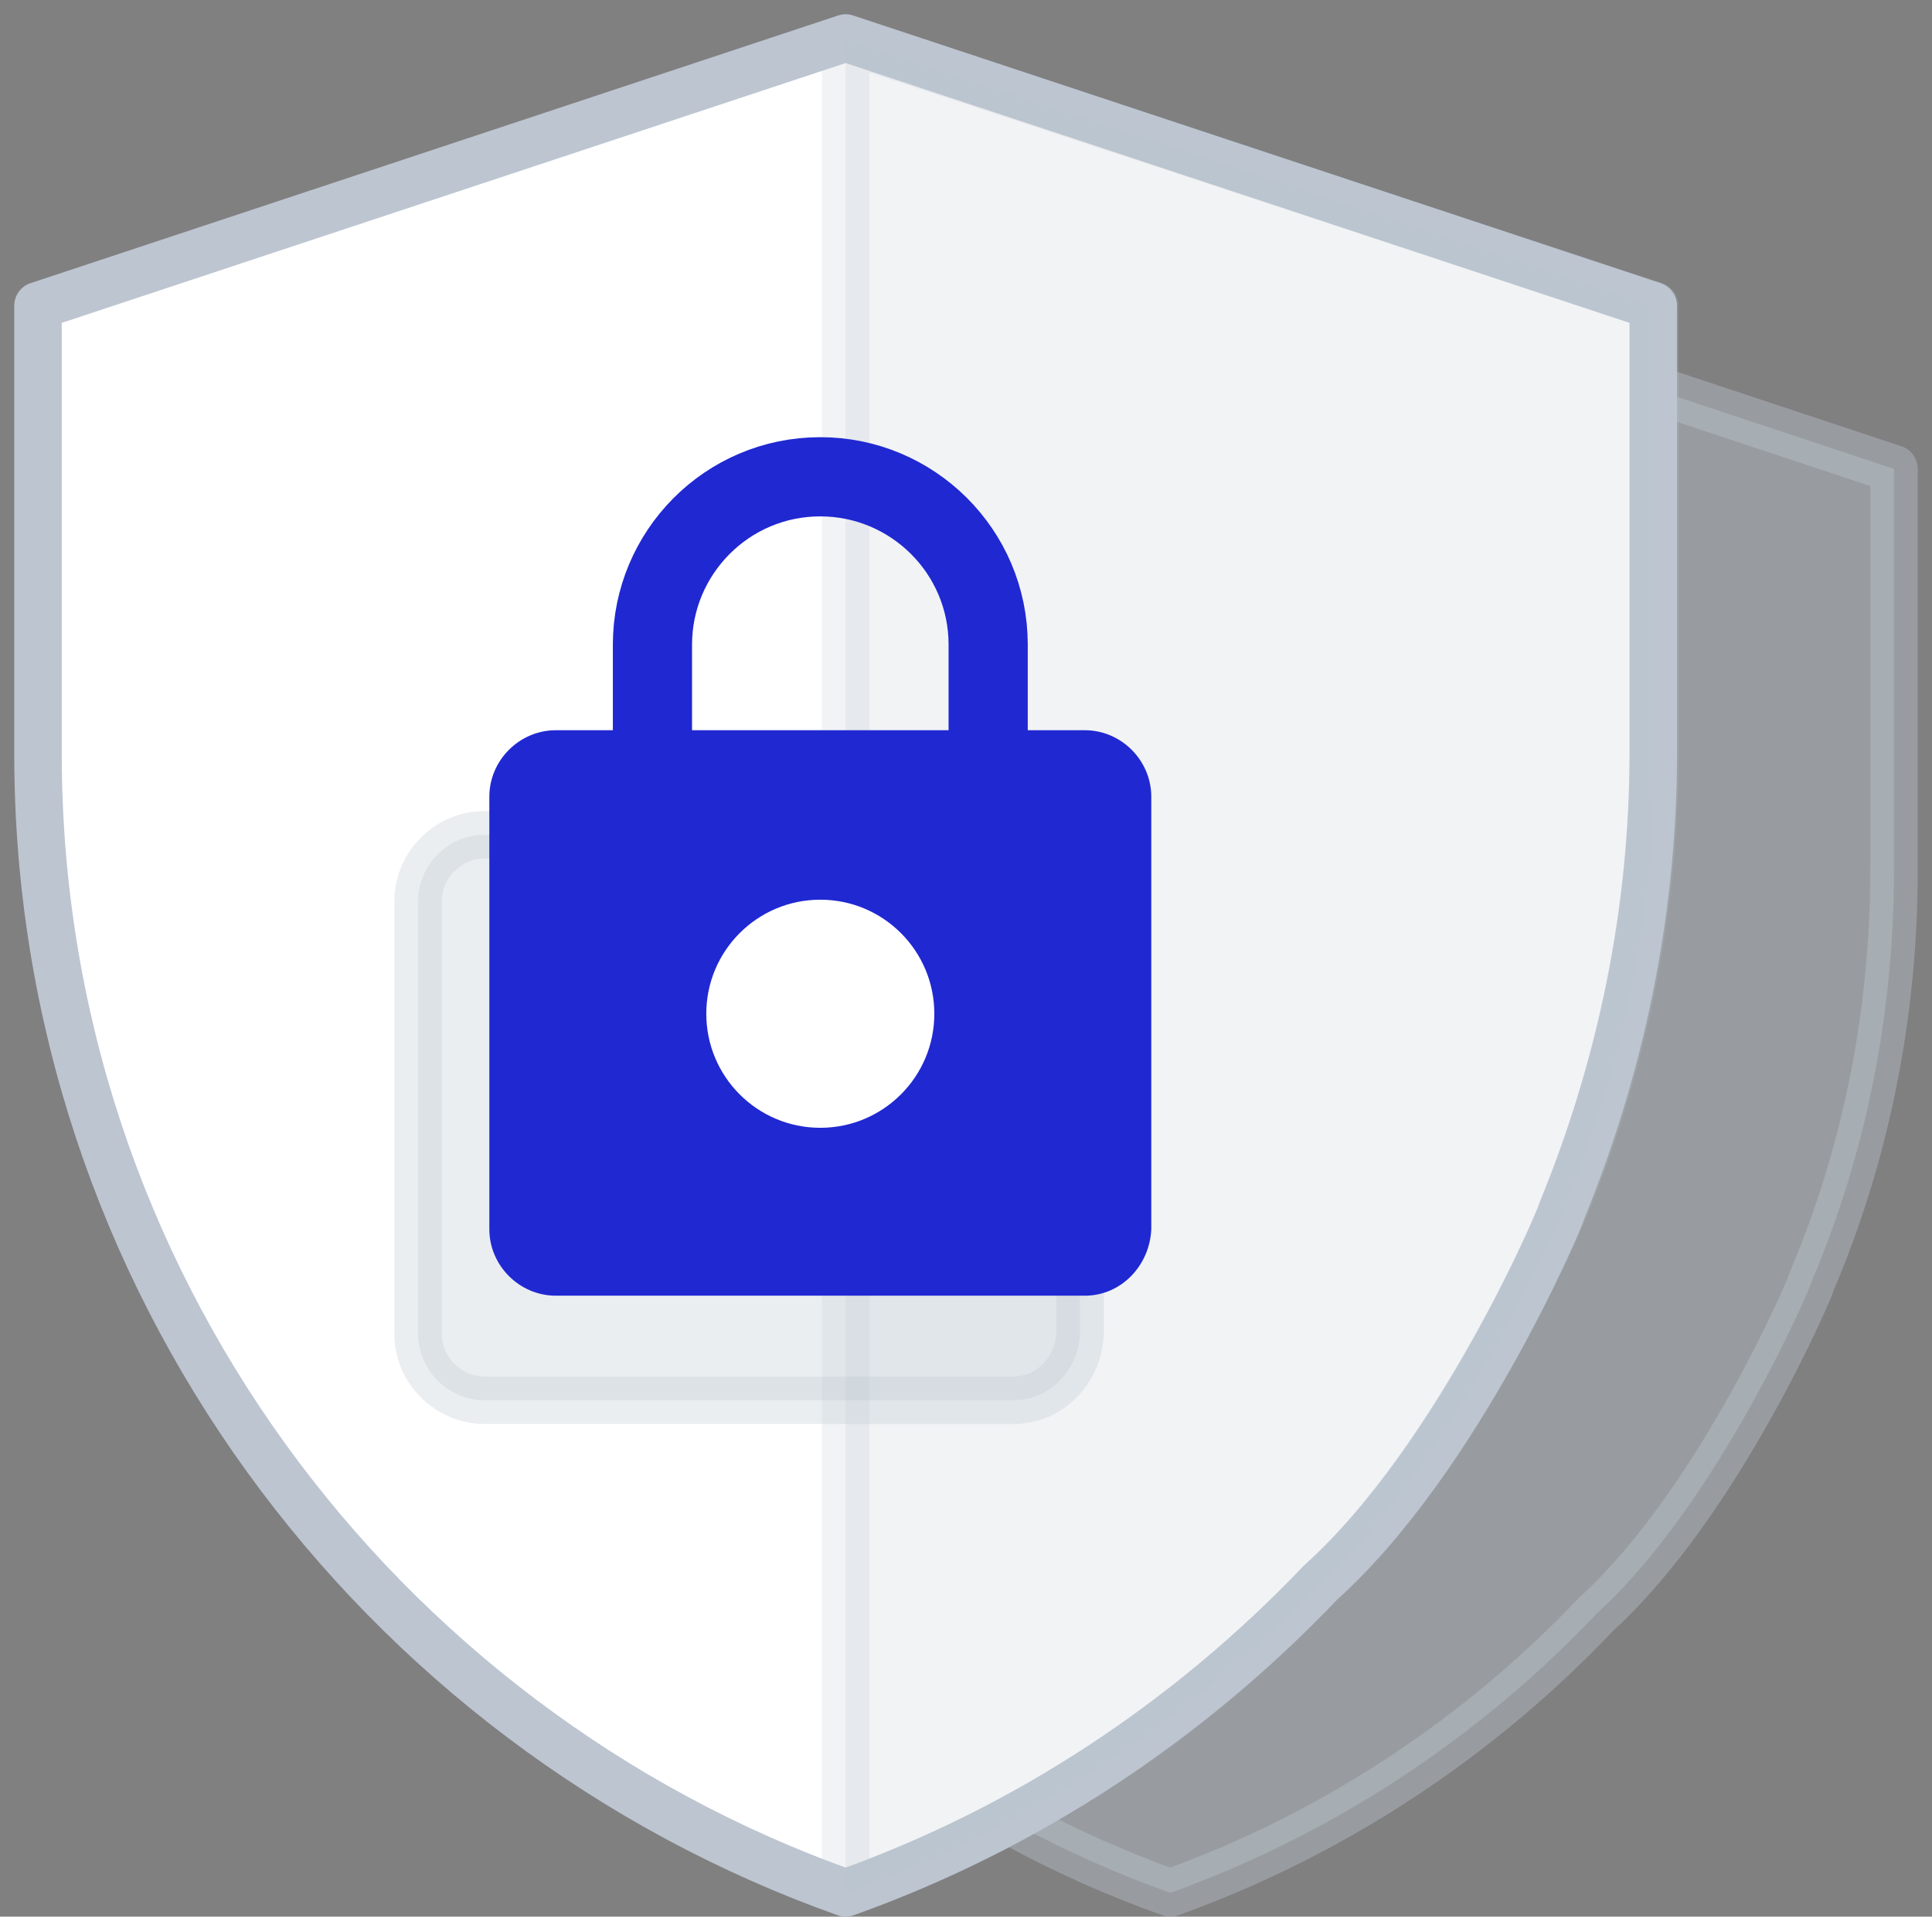
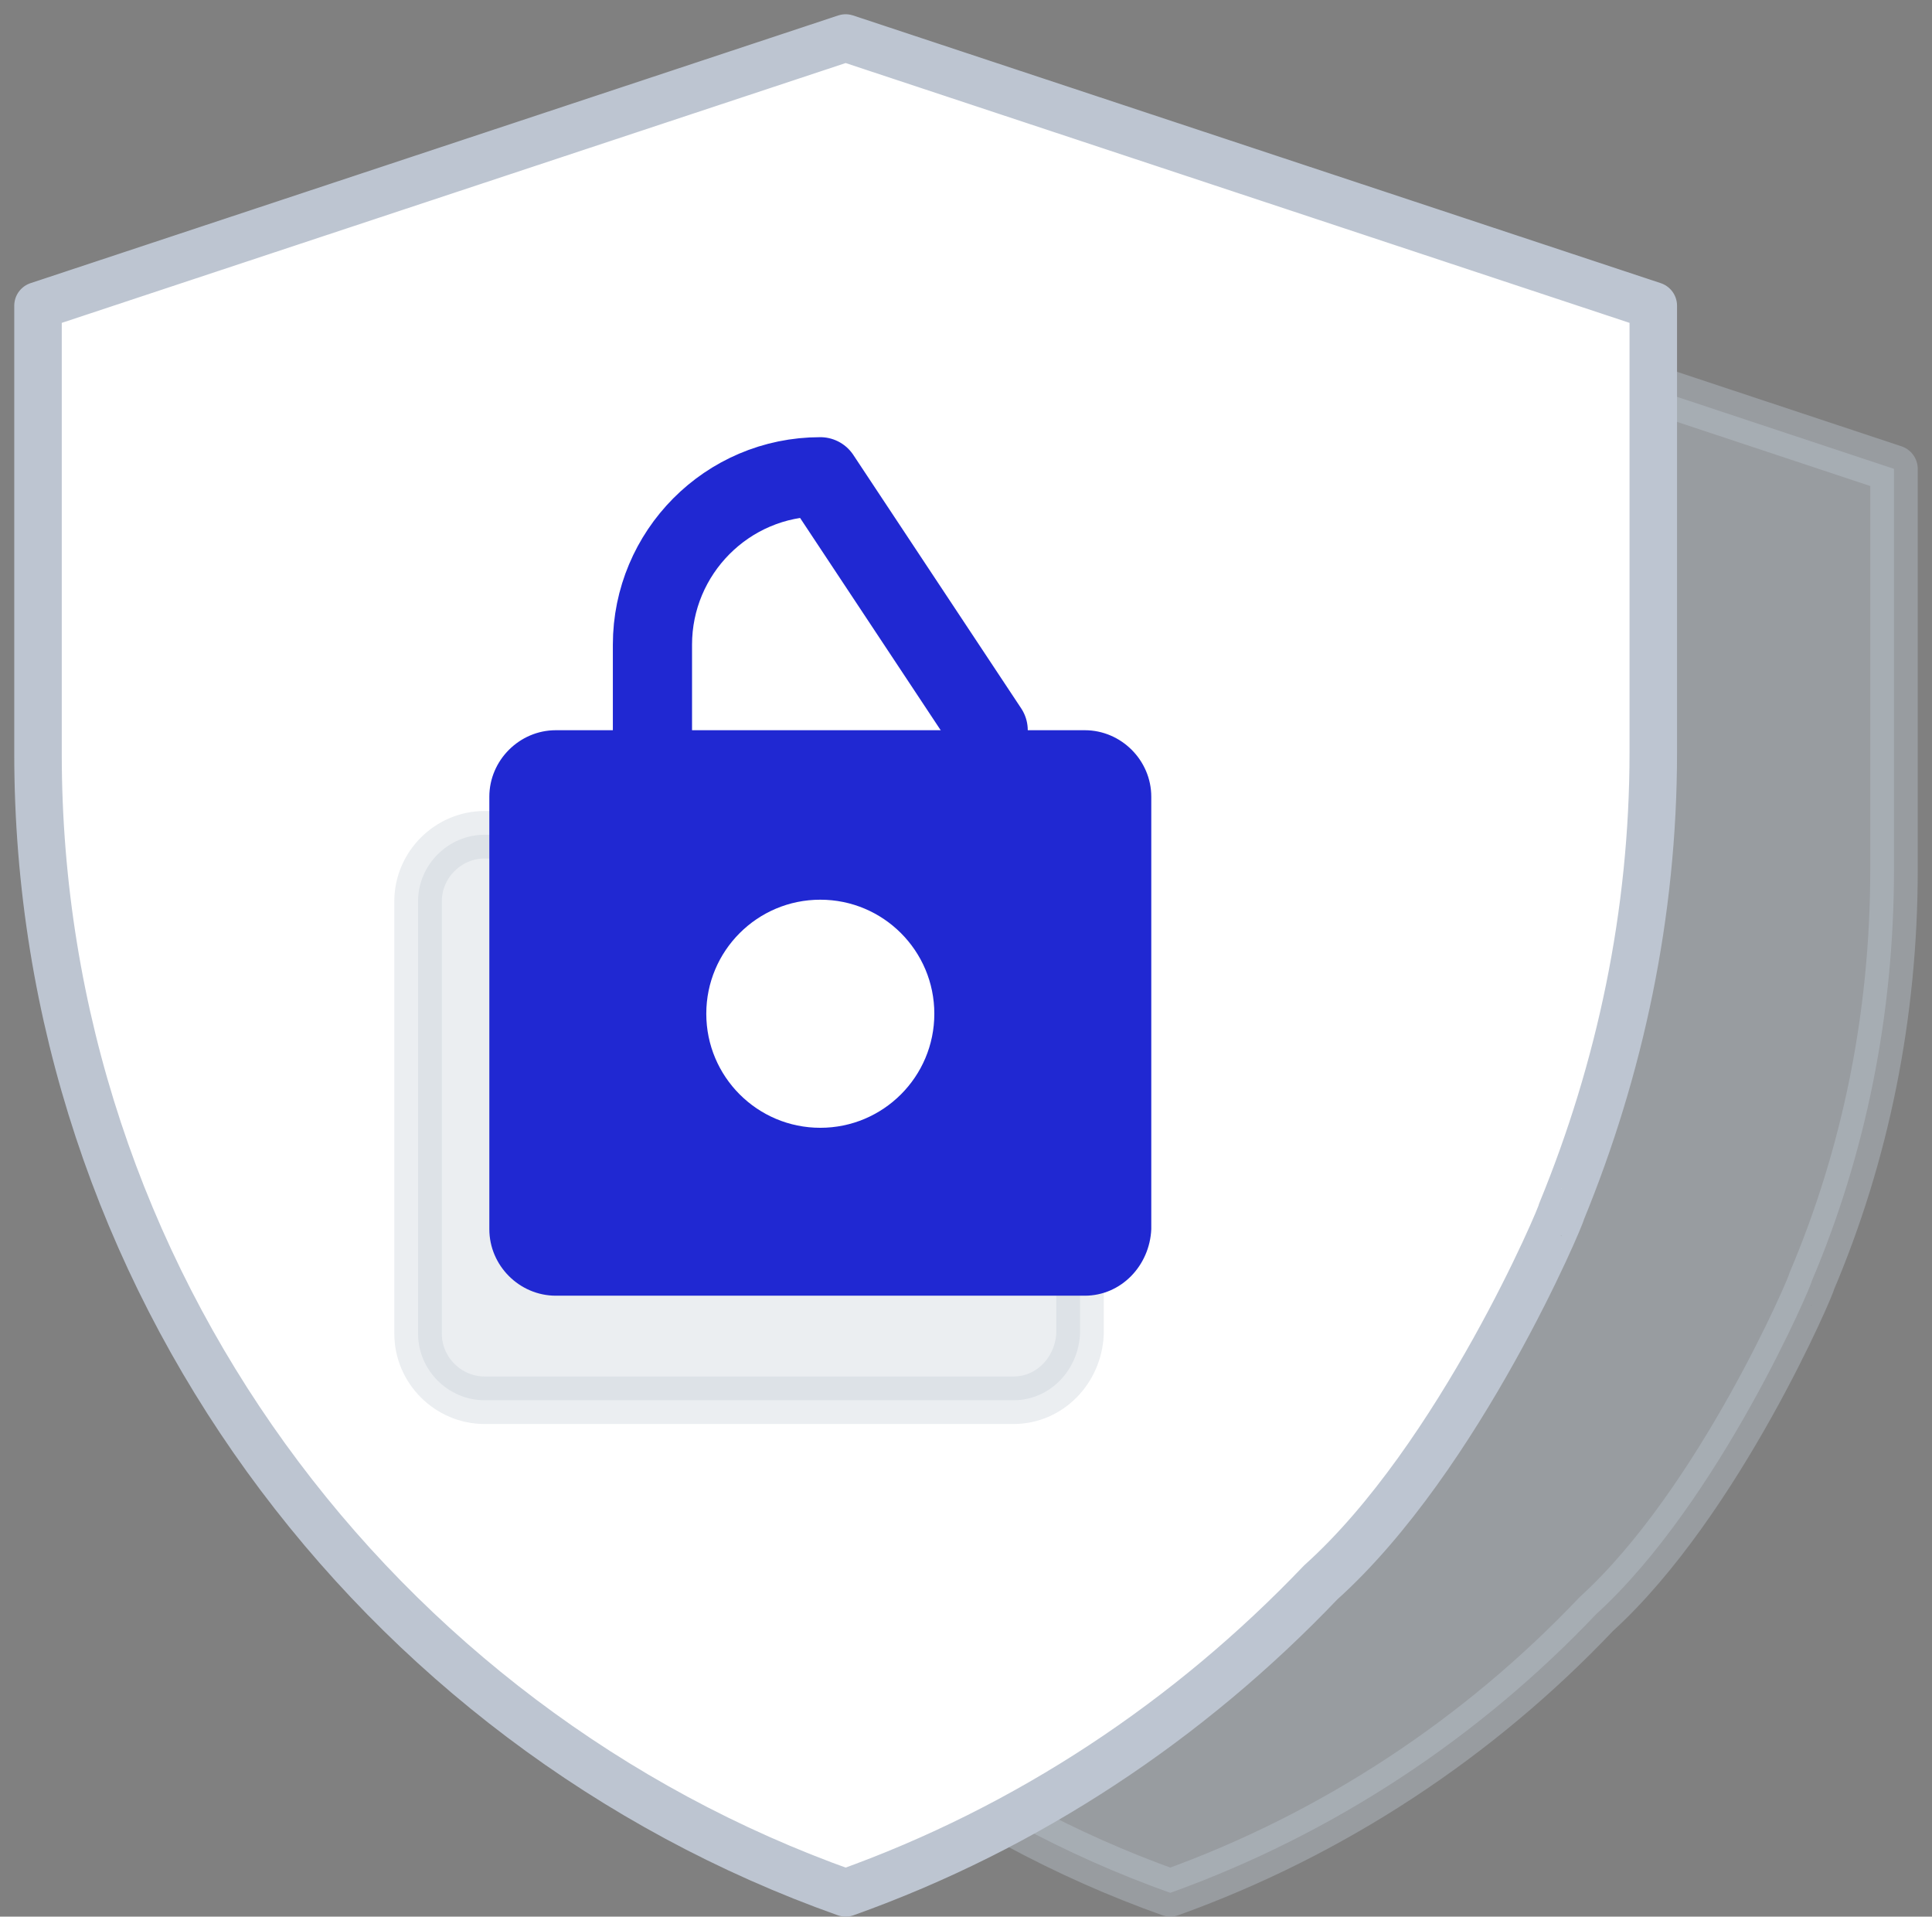
<svg xmlns="http://www.w3.org/2000/svg" width="122px" height="121px" viewBox="0 0 122 121" version="1.1">
  <rect x="0" y="0" width="122" height="121" fill="#808080" stroke="none" />
  <title>icon-47</title>
  <desc>Created with Sketch.</desc>
  <g id="Page-1" stroke="none" stroke-width="1" fill="none" fill-rule="evenodd">
    <g id="icon-47" transform="translate(2, 2)">
      <path d="M98.8,99.9 C91.4,107.7 82.2,113.8 71.9,117.5 C45.2,108 26,82.6 26,52.9 L26,27.6 L71.8,12.4 L117.6,27.6 L117.6,52.9 C117.6,62.1 115.8,70.9 112.4,78.9 C112.5,78.9 106.6,92.8 98.8,99.9 Z" id="Path" stroke="#BDC5D1" stroke-width="3" fill="#BDC5D1" fill-rule="nonzero" opacity="0.4" stroke-linecap="round" stroke-linejoin="round" />
      <path d="M81.4,97.9 C73.1,106.6 62.9,113.4 51.4,117.5 C21.8,107 0.4,78.7 0.4,45.6 L0.4,17.3 L51.4,0.4 L102.4,17.3 L102.4,45.5 C102.4,55.7 100.3,65.5 96.6,74.5 C96.7,74.5 90.2,90 81.4,97.9 Z" id="Path" stroke="#BDC5D1" stroke-width="3" fill="#FFFFFF" fill-rule="nonzero" stroke-linecap="round" stroke-linejoin="round" />
-       <path d="M51.4,0.5 L51.4,0.5 L51.4,117.5 C62.9,113.4 73.2,106.6 81.4,97.9 C90.1,90 96.7,74.5 96.7,74.5 C100.4,65.6 102.5,55.8 102.5,45.5 L102.5,17.3 L51.4,0.5 Z" id="Path" stroke="#BDC5D1" stroke-width="3" fill="#BDC5D1" fill-rule="nonzero" opacity="0.2" stroke-linecap="round" stroke-linejoin="round" />
-       <path d="M39.2,44.1 L39.2,38.7 C39.2,32.9 43.9,28.1 49.8,28.1 L49.8,28.1 C55.6,28.1 60.4,32.8 60.4,38.7 L60.4,44.1" id="Path" stroke="#2028D2" stroke-width="5" stroke-linecap="round" stroke-linejoin="round" />
+       <path d="M39.2,44.1 L39.2,38.7 C39.2,32.9 43.9,28.1 49.8,28.1 L49.8,28.1 L60.4,44.1" id="Path" stroke="#2028D2" stroke-width="5" stroke-linecap="round" stroke-linejoin="round" />
      <path d="M62,86.4 L28.6,86.4 C26.3,86.4 24.4,84.5 24.4,82.2 L24.4,54.9 C24.4,52.6 26.3,50.7 28.6,50.7 L62,50.7 C64.3,50.7 66.2,52.6 66.2,54.9 L66.2,82.2 C66.1,84.5 64.3,86.4 62,86.4 Z" id="Path" stroke="#BDC5D1" stroke-width="3" fill="#BDC5D1" fill-rule="nonzero" opacity="0.3" stroke-linecap="round" stroke-linejoin="round" />
      <path d="M66.5,79.8 L33.1,79.8 C30.8,79.8 28.9,77.9 28.9,75.6 L28.9,48.3 C28.9,46 30.8,44.1 33.1,44.1 L66.5,44.1 C68.8,44.1 70.7,46 70.7,48.3 L70.7,75.6 C70.6,77.9 68.8,79.8 66.5,79.8 Z" id="Path" fill="#2028D2" fill-rule="nonzero" />
      <circle id="Oval" fill="#FFFFFF" fill-rule="nonzero" cx="49.8" cy="62" r="7.2" />
    </g>
  </g>
</svg>